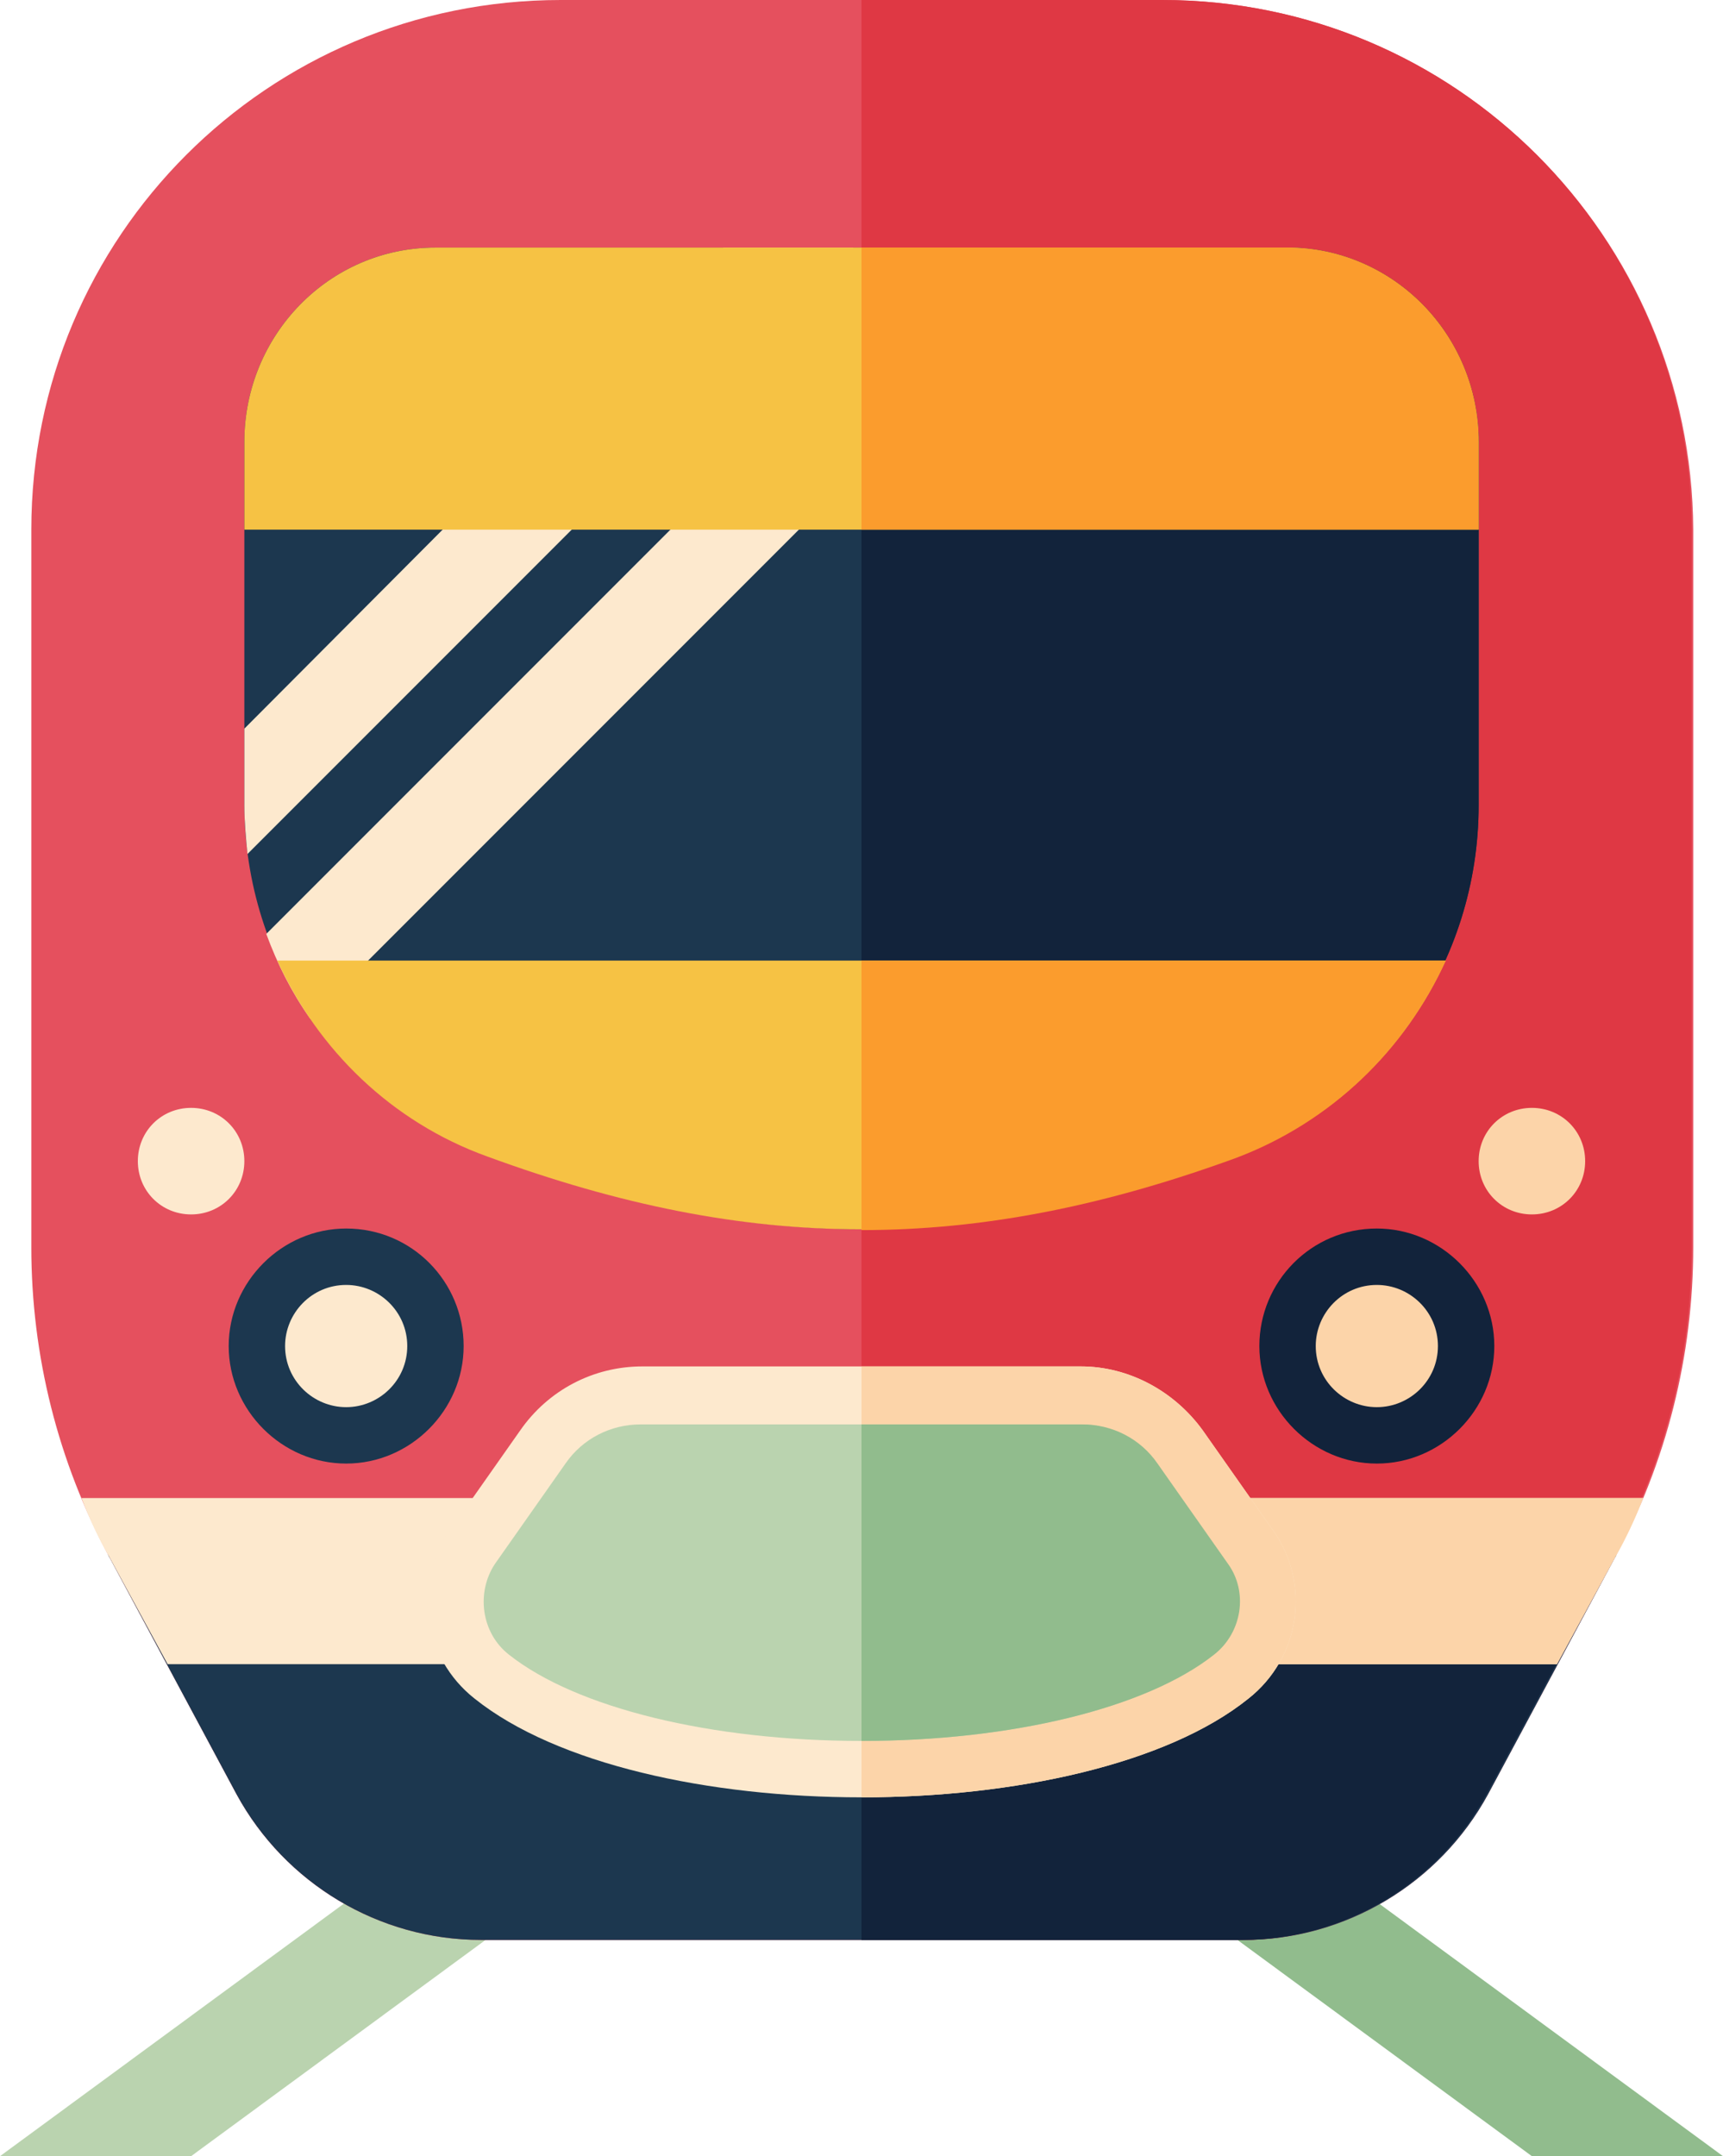
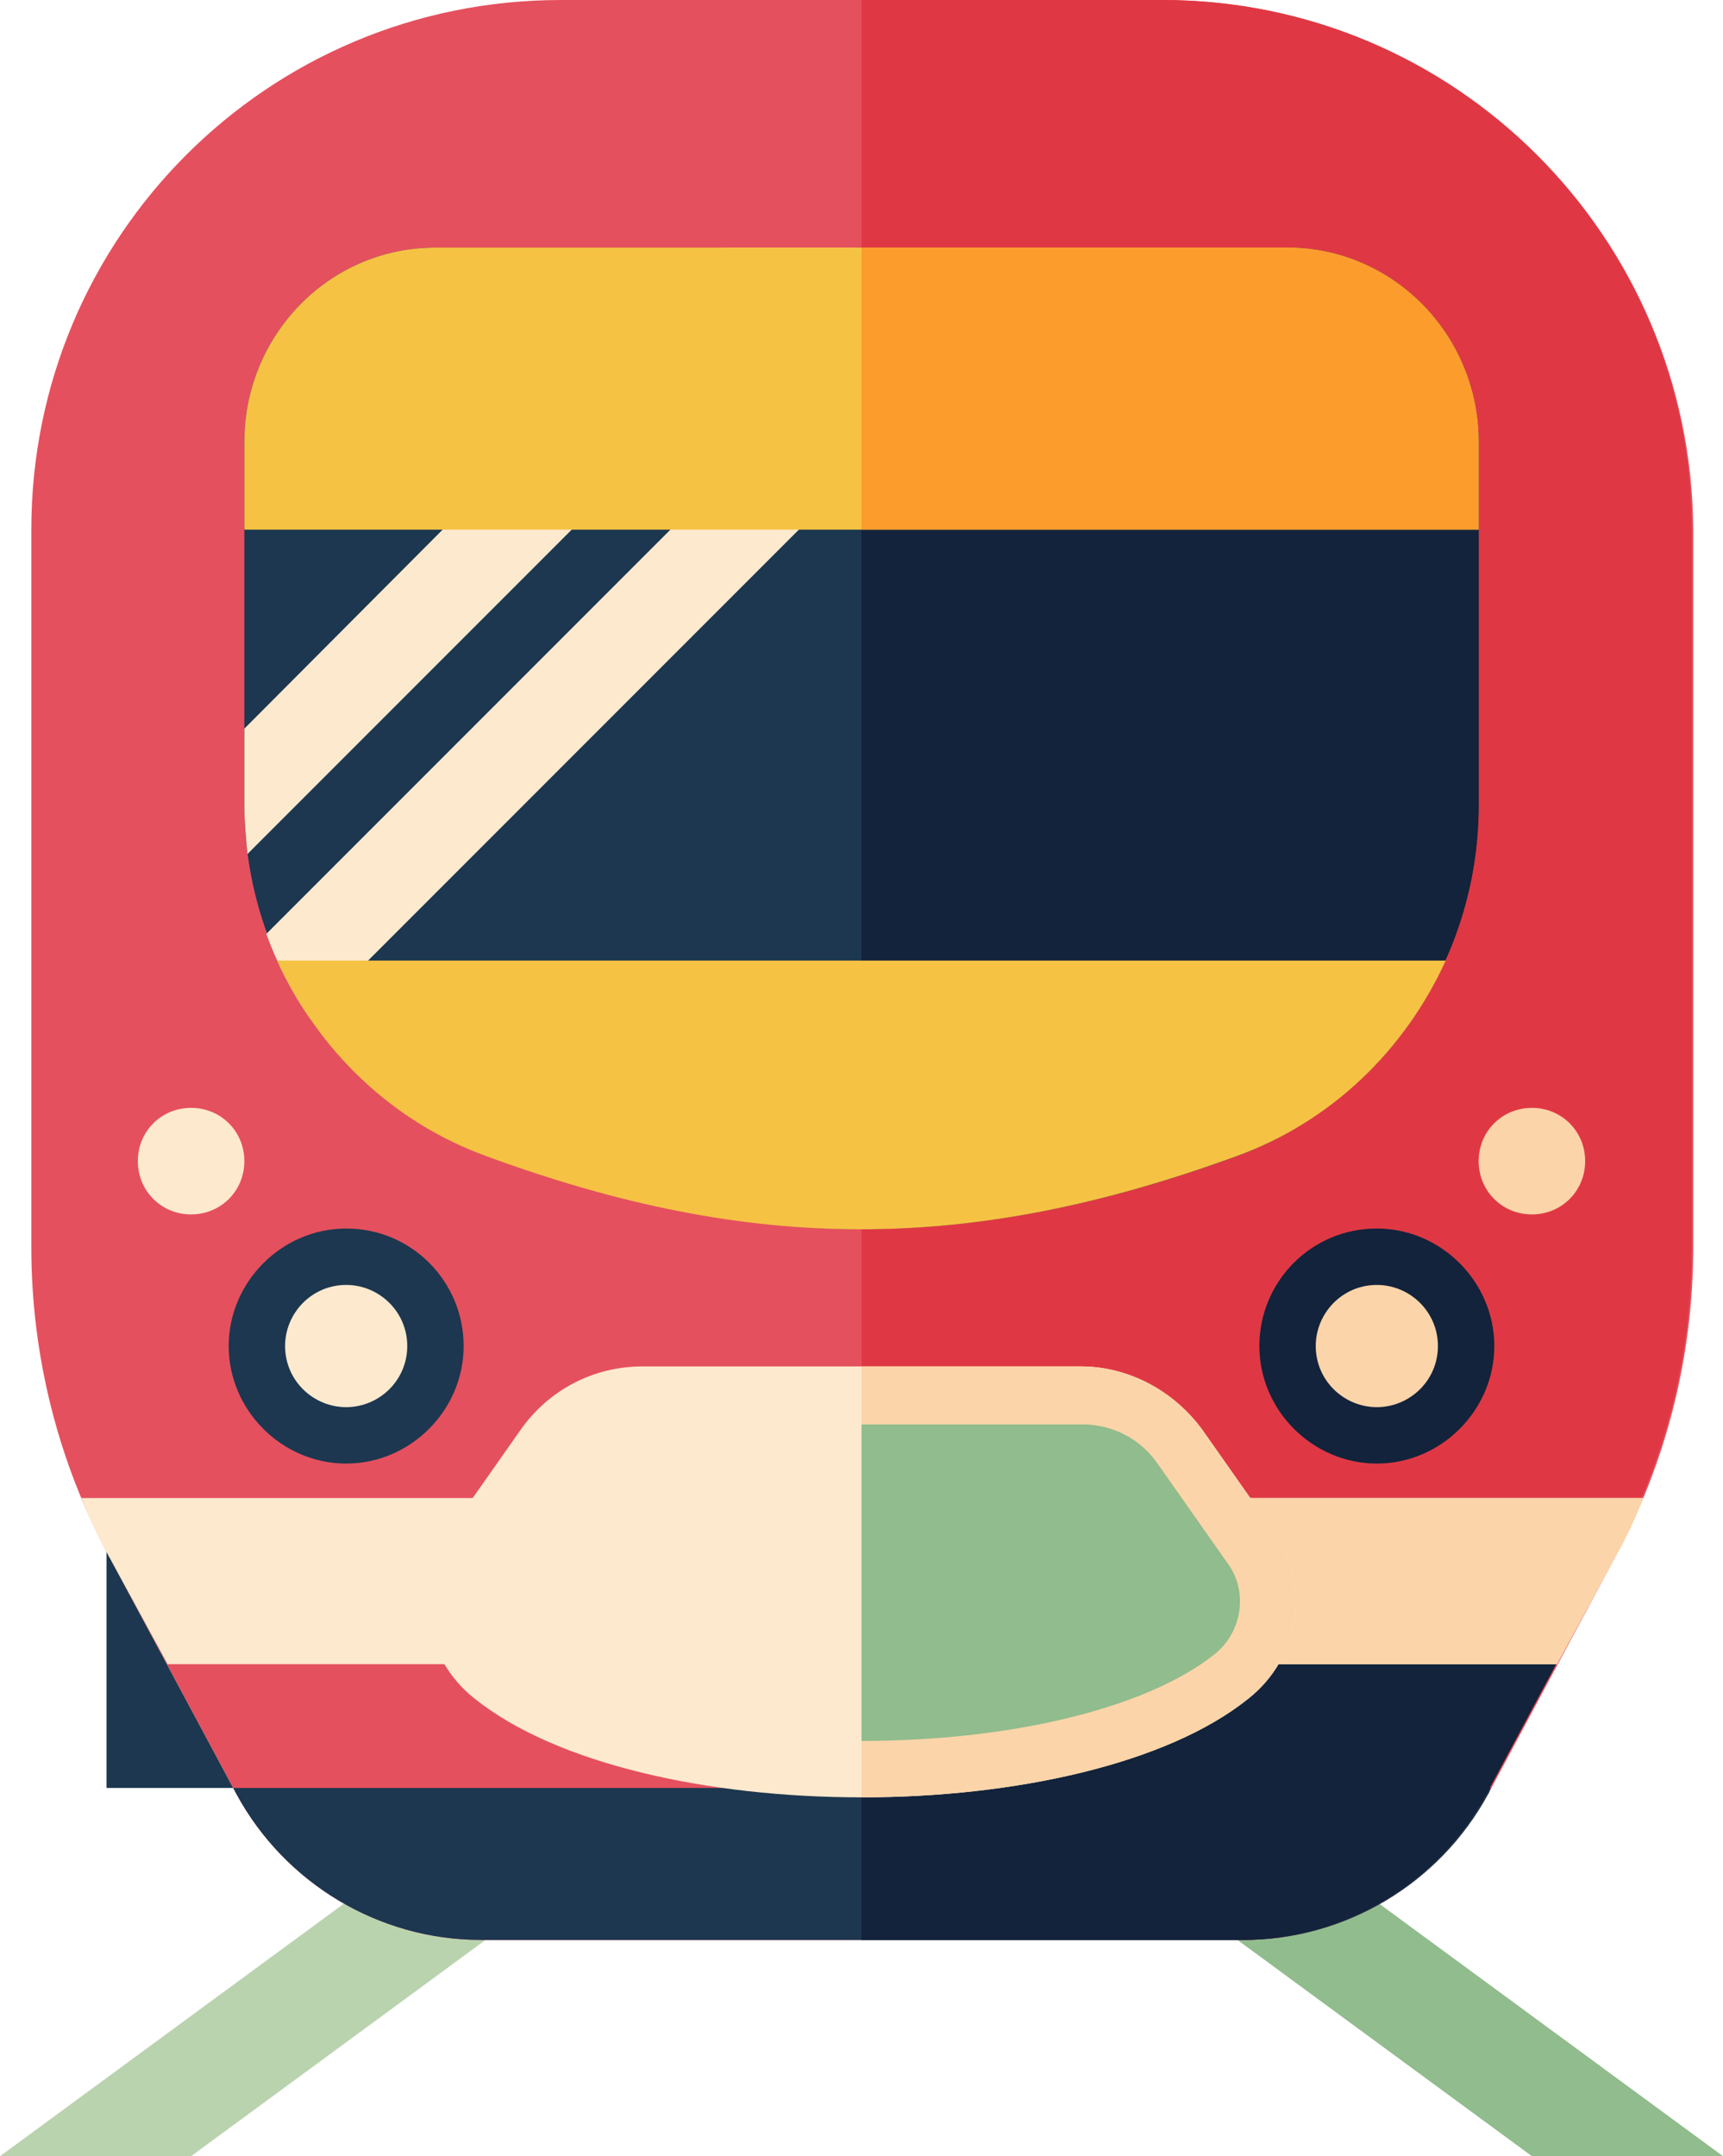
<svg xmlns="http://www.w3.org/2000/svg" version="1.1" id="レイヤー_1" x="0px" y="0px" viewBox="0 0 110 137.6" style="enable-background:new 0 0 110 137.6;" xml:space="preserve">
  <style type="text/css">
	.st0{fill:#BAD3AF;}
	.st1{fill:#91BC8D;}
	.st2{fill:#E5505E;}
	.st3{fill:#DF3844;}
	.st4{fill:#1C374F;}
	.st5{fill:#12233B;}
	.st6{fill:#FDE9CE;}
	.st7{fill:#FCD4A9;}
	.st8{fill:#F6C244;}
	.st9{fill:#FB9C2D;}
</style>
  <g>
    <polygon class="st0" points="12.2,137.6 0,137.6 36.1,111.1 48.3,111.1  " />
    <polygon class="st1" points="97.8,137.6 110,137.6 73.9,111.1 61.7,111.1  " />
    <path class="st2" d="M35.8,0C17.1,0,2,15.1,2,33.8v45.8c0,6.9,1.7,13.7,5,19.8l8.1,15.1c3.1,5.7,9.1,9.3,15.6,9.3h48.7   c6.5,0,12.5-3.6,15.6-9.3l8.1-15.1c3.3-6.1,5-12.9,5-19.8V33.8C108,15.1,92.9,0,74.2,0H35.8z" />
    <path class="st3" d="M55,0v123.8h24.3c6.5,0,12.5-3.6,15.6-9.3l8.1-15.1c3.3-6.1,5-12.9,5-19.8V33.8C108,15.1,92.9,0,74.2,0H55z" />
-     <path class="st4" d="M6.8,99c0.1,0.1,0.1,0.3,0.2,0.4l8.1,15.1c3.1,5.7,9.1,9.3,15.6,9.3h48.7c6.5,0,12.5-3.6,15.6-9.3l8.1-15.1   c0.1-0.1,0.1-0.3,0.2-0.4H6.8z" />
+     <path class="st4" d="M6.8,99c0.1,0.1,0.1,0.3,0.2,0.4l8.1,15.1c3.1,5.7,9.1,9.3,15.6,9.3h48.7c6.5,0,12.5-3.6,15.6-9.3c0.1-0.1,0.1-0.3,0.2-0.4H6.8z" />
    <path class="st5" d="M55,99v24.8h24.3c6.5,0,12.5-3.6,15.6-9.3l8.1-15.1c0.1-0.1,0.1-0.3,0.2-0.4H55z" />
    <path class="st6" d="M5.2,95.6c0.5,1.3,1.1,2.6,1.8,3.8l3.7,6.8h88.7l3.7-6.8c0.7-1.2,1.3-2.5,1.8-3.8H5.2z" />
    <path class="st7" d="M55,95.6v10.6h44.4l3.7-6.8c0.7-1.2,1.3-2.5,1.8-3.8H55z" />
    <path class="st6" d="M79.7,108.4c3.3-2.6,4-7.3,1.6-10.7l-4.5-6.4c-1.8-2.5-4.7-4.1-7.8-4.1H41c-3.1,0-6,1.5-7.8,4.1l-4.5,6.4   c-2.4,3.4-1.7,8.1,1.6,10.7C40.8,116.8,69.2,116.8,79.7,108.4z" />
    <path class="st7" d="M55,87.2v27.5l0,0h0c9.7,0,19.5-2.1,24.7-6.3c3.3-2.6,4-7.3,1.6-10.7l-4.5-6.4c-1.8-2.5-4.7-4.1-7.8-4.1H55z" />
-     <path class="st0" d="M55,111.1c-9.6,0-18.2-2.1-22.5-5.5c-1.8-1.4-2.1-4-0.9-5.8l4.5-6.4c1.1-1.6,2.9-2.5,4.8-2.5H69   c1.9,0,3.7,0.9,4.8,2.5l4.5,6.4c1.3,1.9,0.9,4.4-0.9,5.8C73.2,109,64.6,111.1,55,111.1z" />
    <path class="st1" d="M55,90.8v20.3c9.6,0,18.2-2.1,22.5-5.5c1.8-1.4,2.2-4,0.9-5.8l-4.5-6.4c-1.1-1.6-2.9-2.5-4.8-2.5H55z" />
    <path class="st4" d="M29.6,85.9c0,4.1-3.4,7.5-7.5,7.5c-4.1,0-7.5-3.4-7.5-7.5c0-4.1,3.4-7.5,7.5-7.5   C26.3,78.4,29.6,81.8,29.6,85.9z" />
    <path class="st6" d="M22.1,89.8c-2.1,0-3.9-1.7-3.9-3.9c0-2.1,1.7-3.9,3.9-3.9c2.1,0,3.9,1.7,3.9,3.9C26,88.1,24.2,89.8,22.1,89.8z   " />
    <path class="st5" d="M80.4,85.9c0,4.1,3.4,7.5,7.5,7.5c4.1,0,7.5-3.4,7.5-7.5c0-4.1-3.4-7.5-7.5-7.5C83.7,78.4,80.4,81.8,80.4,85.9   z" />
    <path class="st7" d="M87.9,89.8c-2.1,0-3.9-1.7-3.9-3.9c0-2.1,1.7-3.9,3.9-3.9c2.1,0,3.9,1.7,3.9,3.9C91.8,88.1,90,89.8,87.9,89.8z   " />
    <path class="st6" d="M15.6,74.1c0,1.9-1.5,3.4-3.4,3.4c-1.9,0-3.4-1.5-3.4-3.4c0-1.9,1.5-3.4,3.4-3.4   C14.1,70.7,15.6,72.2,15.6,74.1z" />
    <path class="st7" d="M94.4,74.1c0,1.9,1.5,3.4,3.4,3.4c1.9,0,3.4-1.5,3.4-3.4c0-1.9-1.5-3.4-3.4-3.4C95.9,70.7,94.4,72.2,94.4,74.1   z" />
    <path class="st4" d="M82.2,15.8H55H27.8c-6.8,0-12.2,5.6-12.2,12.4v23.1c0,10.1,6.2,19,15.5,22.4C48,80,61.9,80,78.9,73.8   c9.3-3.4,15.5-12.4,15.5-22.4V28.2C94.4,21.4,88.9,15.8,82.2,15.8z" />
    <path class="st5" d="M55,15.8v62.6l0,0c7.7,0,15.4-1.5,23.9-4.6c9.3-3.4,15.5-12.4,15.5-22.4V28.2c0-6.9-5.5-12.4-12.2-12.4H55z" />
    <path class="st6" d="M46.2,15.8L15.6,46.5v4.9c0,1,0.1,2.1,0.2,3.1l38.7-38.7H46.2z" />
    <path class="st6" d="M19.8,65L69,15.8h-8.2L17,59.6C17.7,61.5,18.6,63.3,19.8,65z" />
    <path class="st8" d="M82.2,15.8H55H27.8c-6.8,0-12.2,5.6-12.2,12.4v5.6h78.8v-5.6C94.4,21.4,88.9,15.8,82.2,15.8z" />
    <path class="st9" d="M55,15.8v18h39.4v-5.6c0-6.9-5.5-12.4-12.2-12.4H55z" />
    <path class="st8" d="M17.7,61.3C20.3,67,25,71.6,31.1,73.8C48,80,61.9,80,78.9,73.8C85,71.6,89.7,67,92.3,61.3H17.7z" />
-     <path class="st9" d="M55,61.3v17.2l0,0c7.7,0,15.4-1.5,23.9-4.6C85,71.6,89.7,67,92.3,61.3H55z" />
  </g>
</svg>